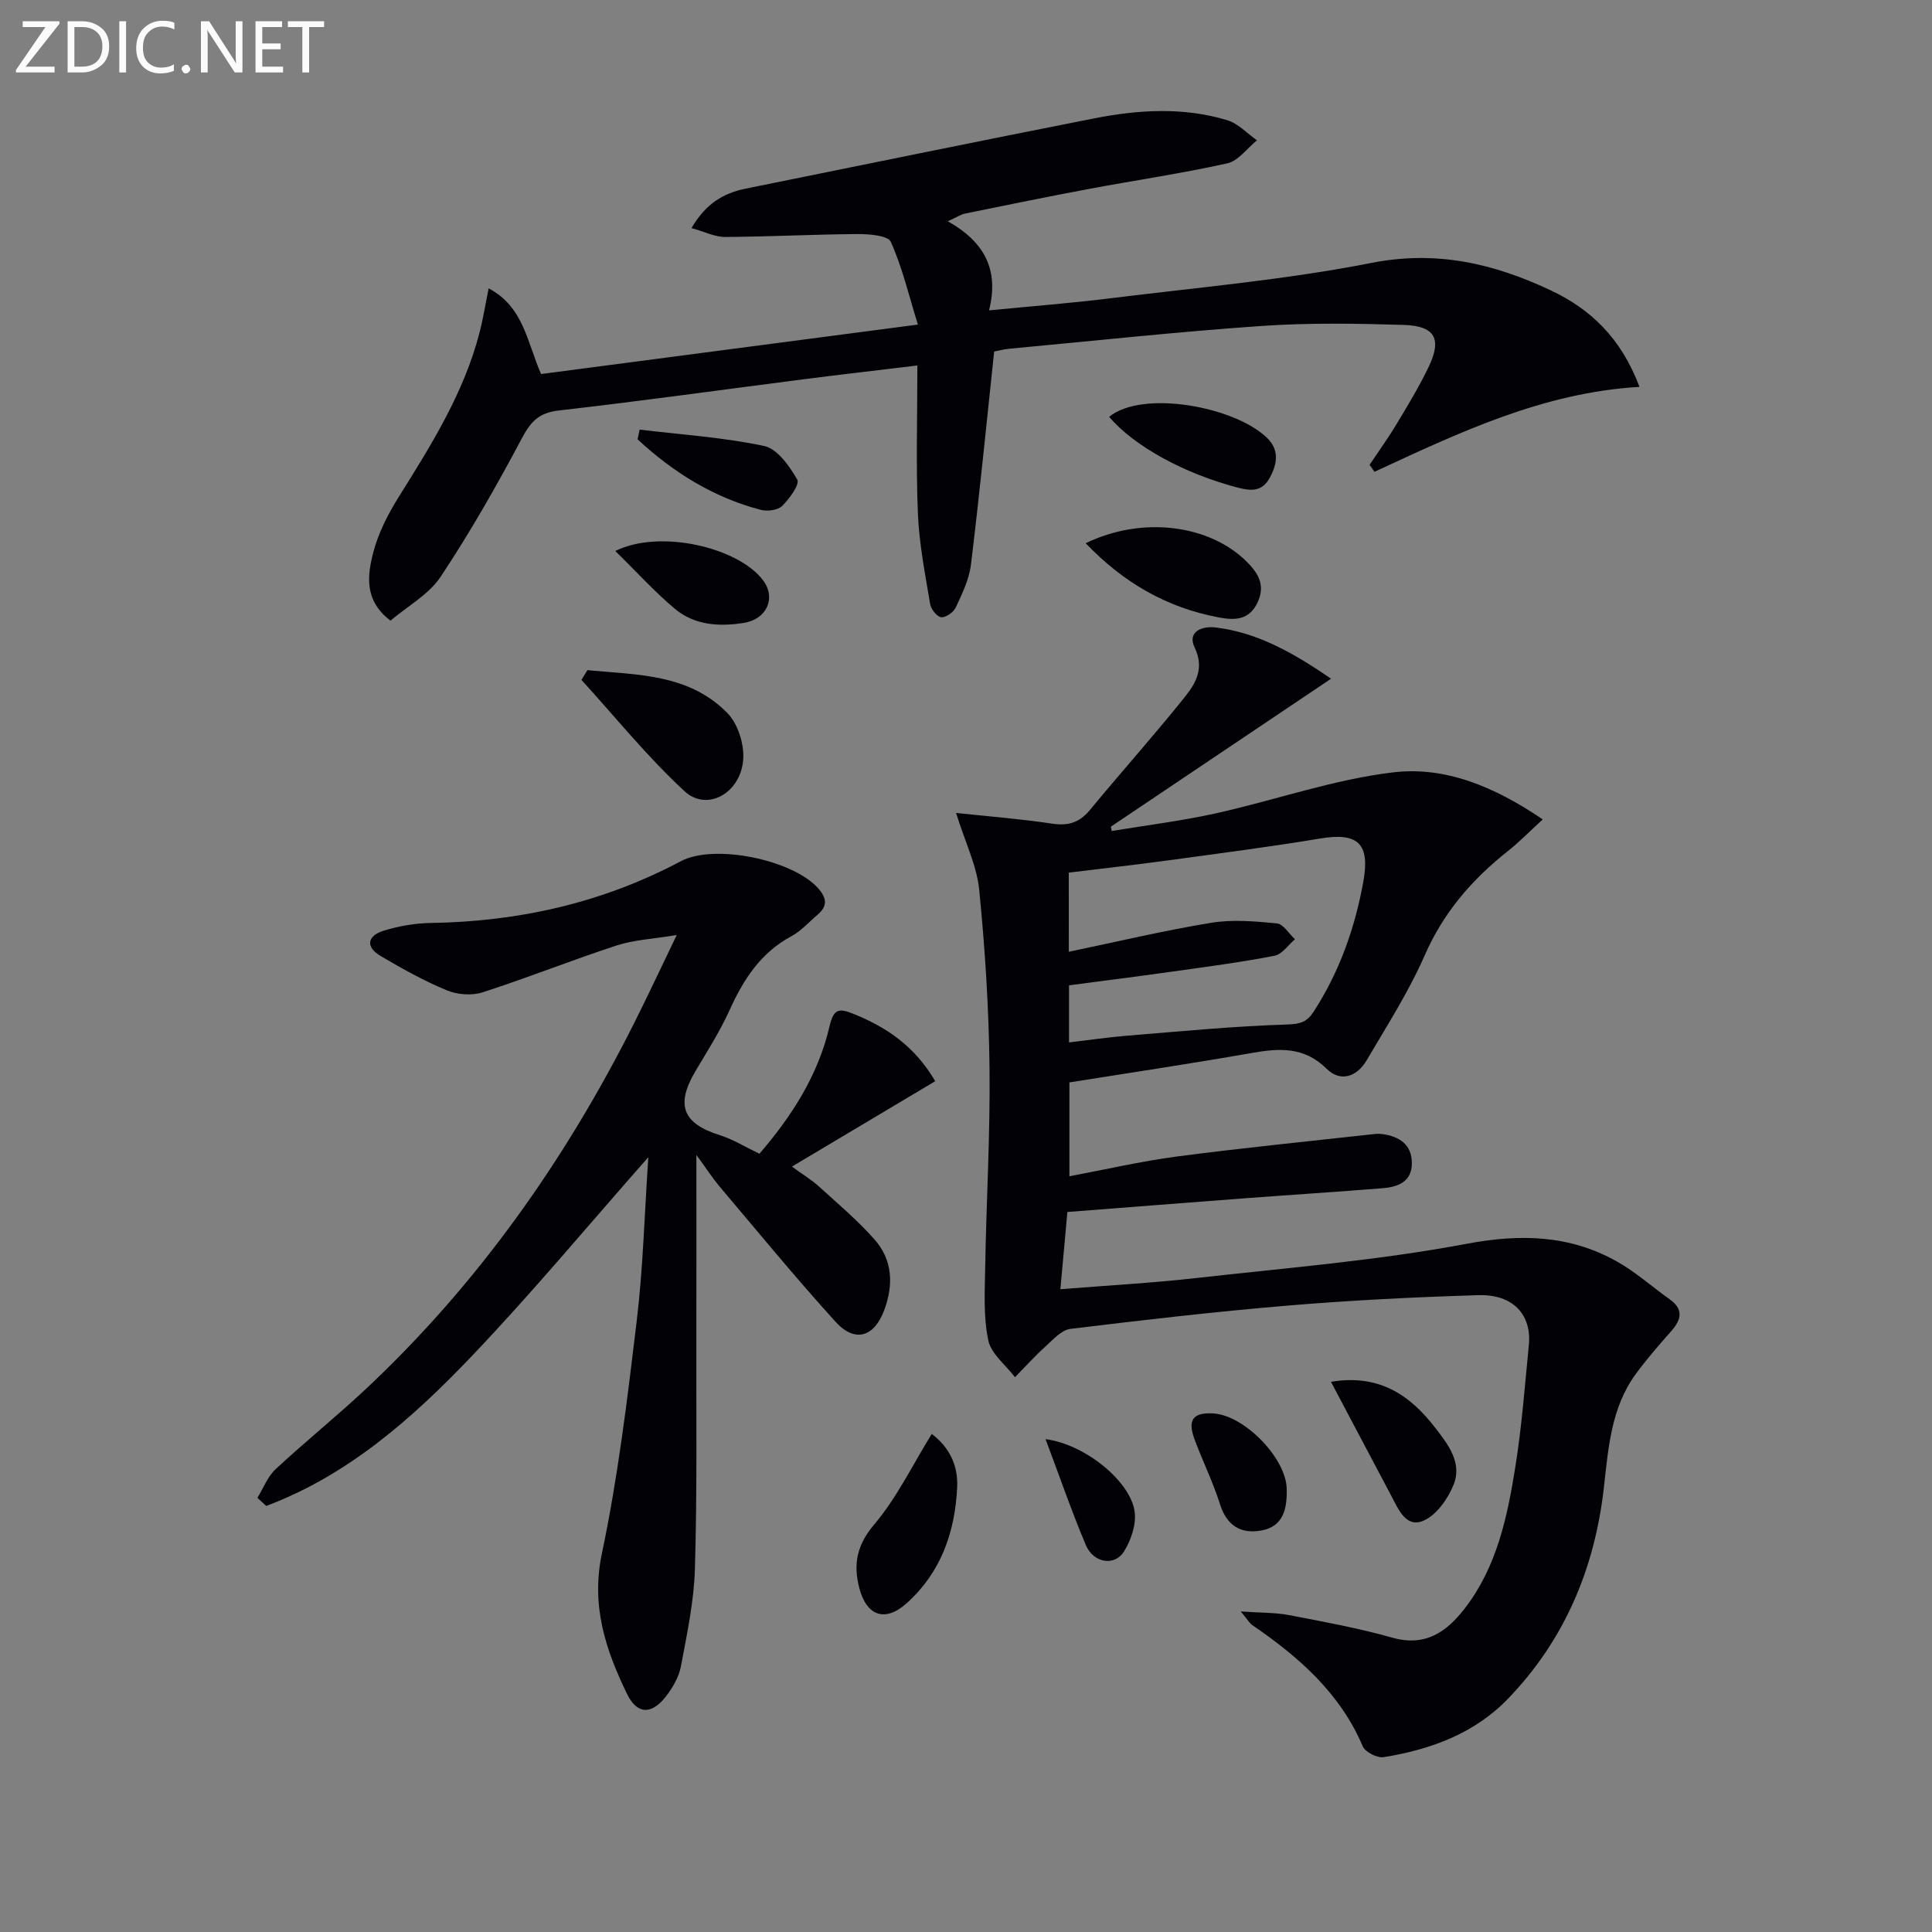
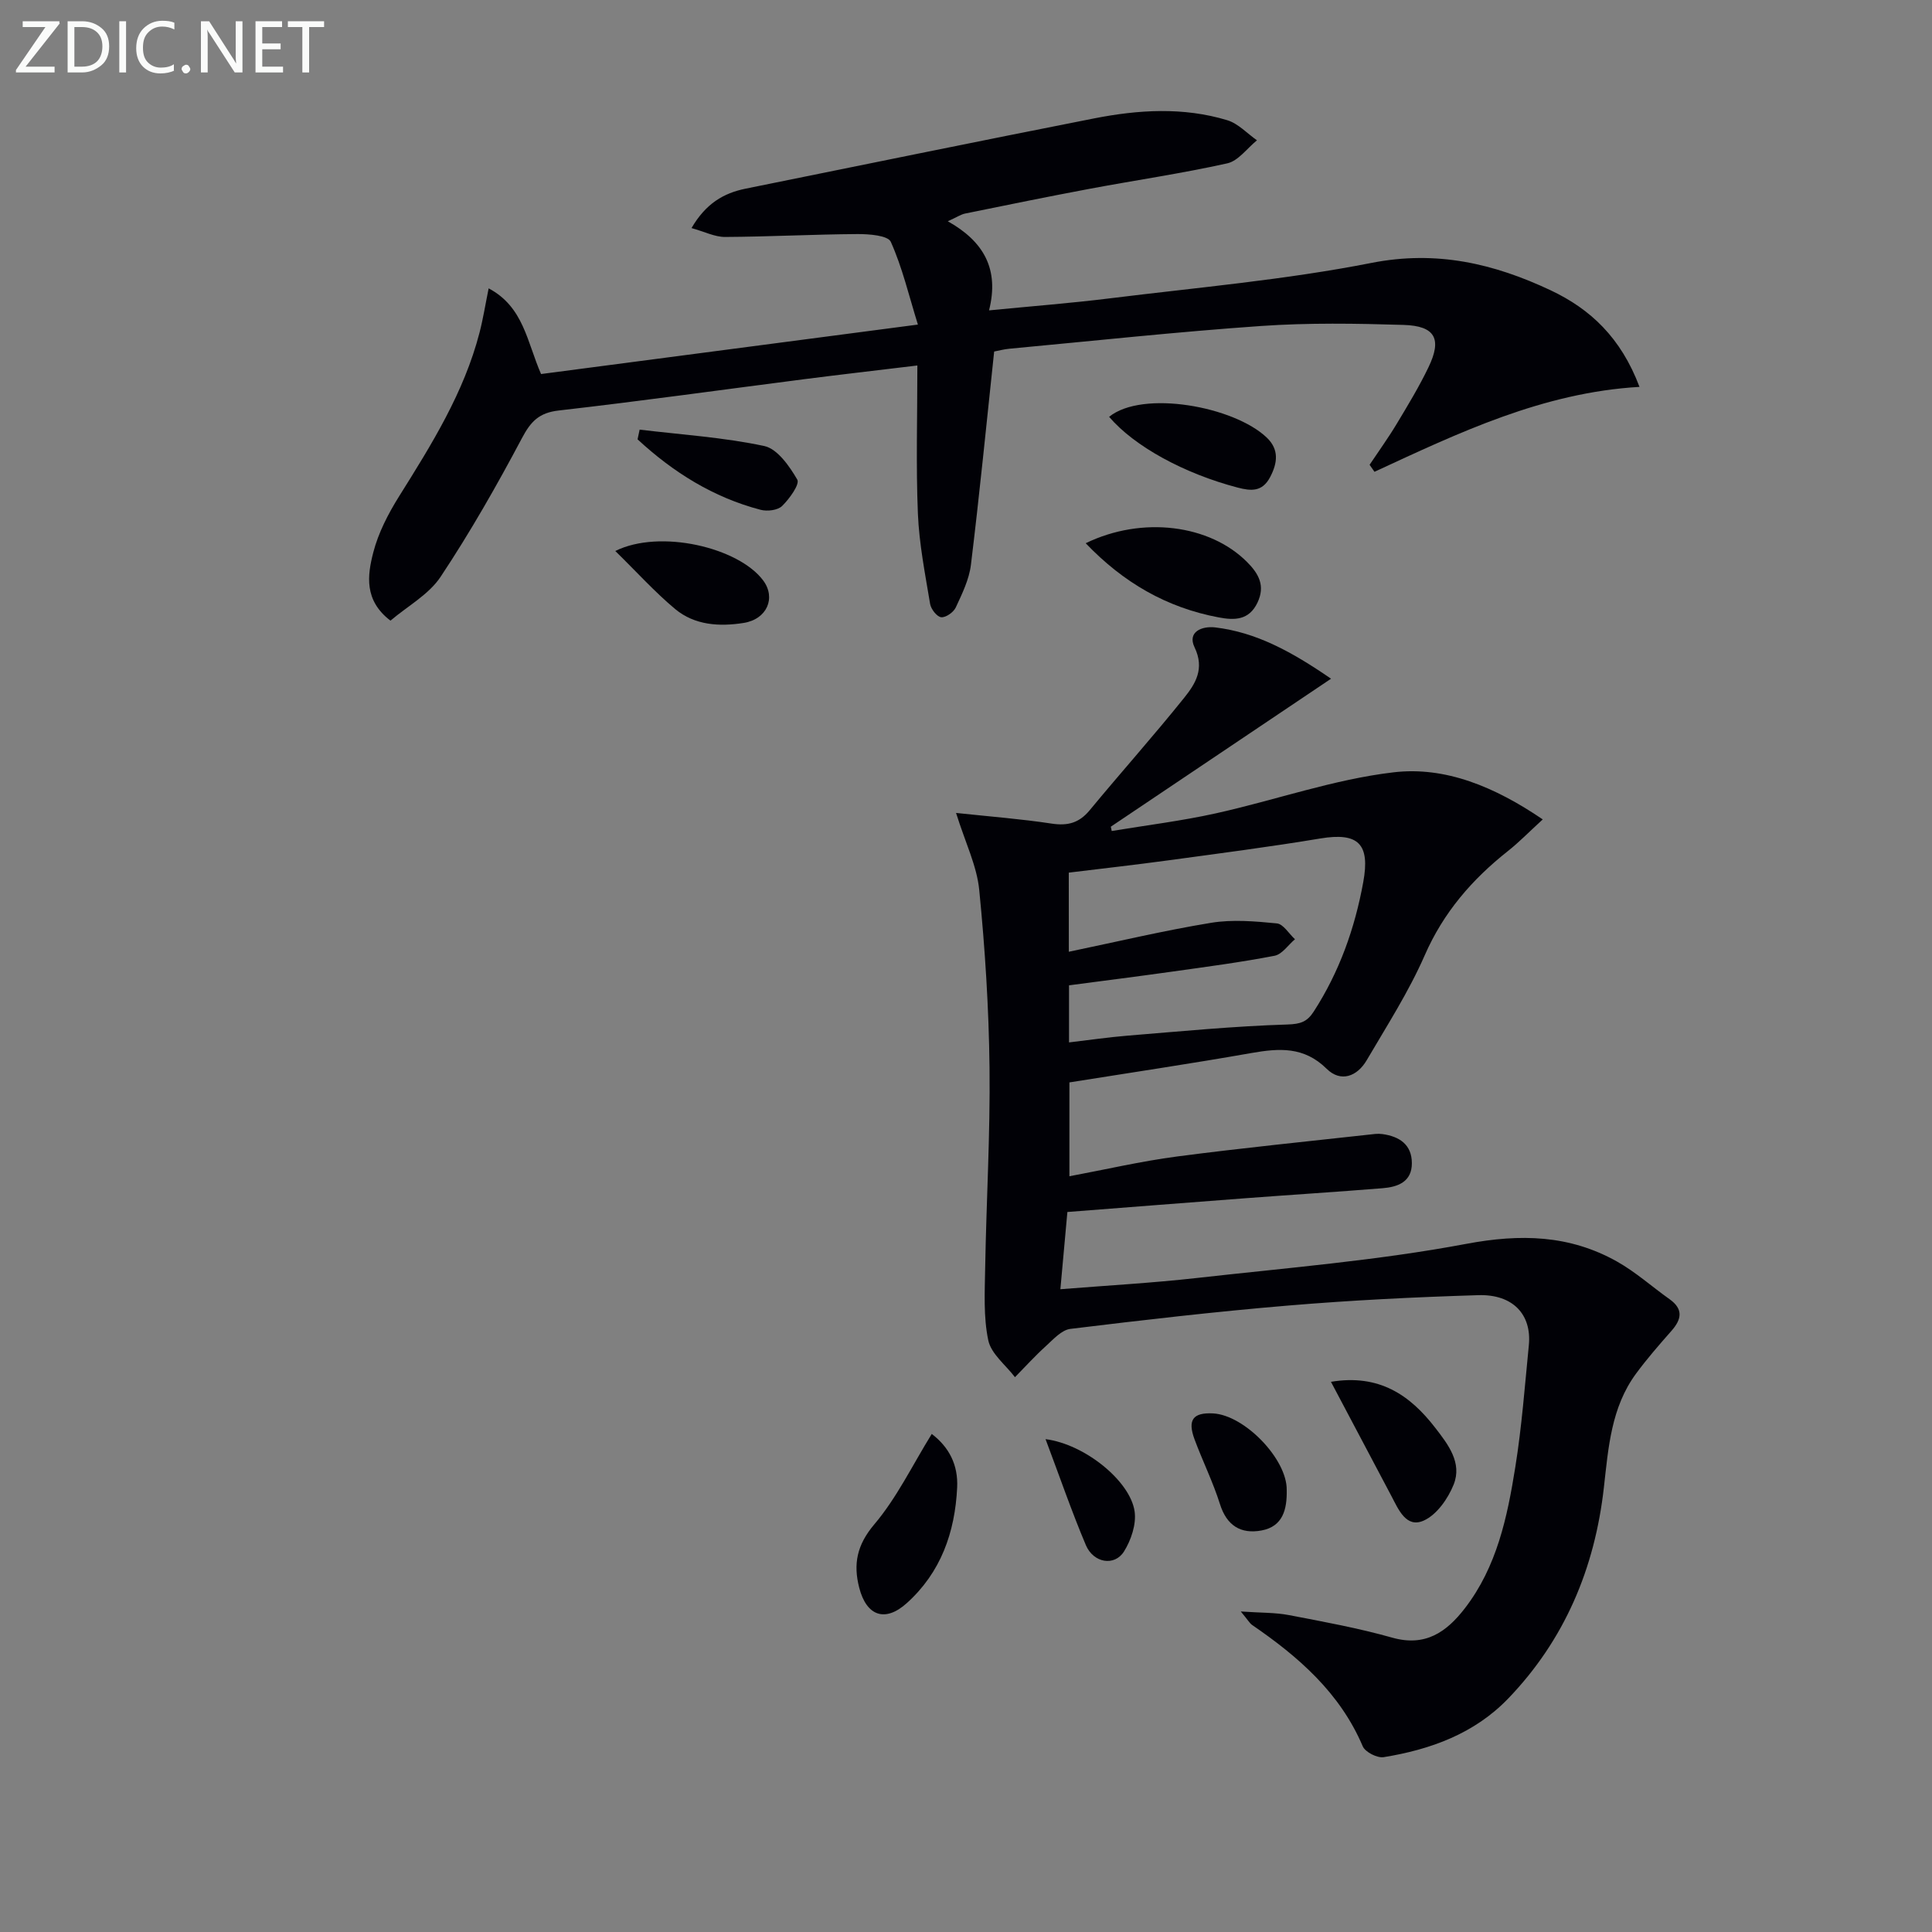
<svg xmlns="http://www.w3.org/2000/svg" enable-background="new 0 0 400 400" viewBox="0 0 400 400">
  <rect x="0" y="0" width="400" height="400" fill="#808080" stroke="none" />
  <g fill="#010106">
    <path d="m197.94 168.31c7.02.75 13.45 1.24 19.81 2.21 3.32.5 5.68-.14 7.85-2.76 6.46-7.82 13.23-15.39 19.58-23.3 2.31-2.88 4.28-6 2.14-10.44-1.54-3.2 1.52-4.45 4.29-4.12 8.43 1.02 15.64 4.9 23.97 10.62-15.83 10.63-30.71 20.64-45.6 30.64.06.3.13.6.19.89 7.18-1.19 14.43-2.08 21.53-3.65 12.31-2.73 24.39-7.04 36.82-8.5 10.7-1.26 20.92 2.97 30.89 9.75-2.9 2.65-4.93 4.75-7.21 6.55-7.42 5.87-13.34 12.7-17.22 21.57-3.31 7.56-7.83 14.59-12.02 21.74-1.98 3.37-5.37 4.65-8.29 1.77-4.7-4.64-9.84-4.27-15.59-3.26-12.42 2.19-24.91 4.04-37.67 6.08v19.43c7.5-1.4 14.84-3.11 22.27-4.09 13.65-1.79 27.36-3.15 41.05-4.67.49-.05 1-.04 1.5.03 3.52.49 6.07 2.18 6.08 6.01.02 3.89-2.92 4.95-6.09 5.2-9.45.76-18.91 1.36-28.36 2.07-12.09.91-24.18 1.87-36.87 2.85-.46 5.03-.93 10.23-1.45 15.99 9.75-.78 19-1.29 28.19-2.32 18.65-2.1 37.43-3.61 55.83-7.07 11.23-2.11 21.36-1.87 31.19 3.64 3.88 2.17 7.26 5.22 10.91 7.81 2.91 2.07 2.5 4.18.38 6.58-2.53 2.87-5.05 5.76-7.31 8.83-5.17 7.01-5.73 15.35-6.67 23.63-1.88 16.66-8.1 31.49-19.83 43.67-6.98 7.24-16.05 10.54-25.75 12.11-1.34.22-3.83-1.05-4.34-2.25-4.72-11.09-13.3-18.53-22.89-25.11-.52-.36-.85-.99-2.36-2.8 4.15.29 7.13.2 9.98.75 7.16 1.37 14.37 2.69 21.38 4.67 6.85 1.93 11.23-1.16 15.01-6.05 6.65-8.6 8.82-18.92 10.47-29.28 1.34-8.35 1.97-16.81 2.8-25.23.62-6.34-3.3-10.57-10.46-10.35-13.13.4-26.27 1.05-39.36 2.15-15.06 1.26-30.09 3-45.09 4.83-1.82.22-3.54 2.16-5.08 3.56-2.24 2.03-4.28 4.28-6.4 6.44-1.93-2.53-4.94-4.83-5.53-7.64-1.02-4.85-.72-10.01-.64-15.04.24-13.81 1.06-27.62.9-41.41-.14-12.27-.92-24.56-2.13-36.77-.48-4.98-2.87-9.78-4.8-15.96zm23.35 28.74c10.02-2.08 19.67-4.39 29.44-5.99 4.43-.73 9.12-.32 13.63.12 1.34.13 2.5 2.14 3.75 3.28-1.4 1.18-2.65 3.11-4.22 3.42-6.99 1.35-14.07 2.28-21.12 3.27-7.16 1.01-14.33 1.91-21.44 2.85v11.82c4.2-.49 8.1-1.07 12.01-1.39 11.07-.9 22.14-1.98 33.23-2.32 2.74-.09 4.07-.58 5.44-2.7 5.3-8.22 8.49-17.19 10.24-26.79 1.44-7.9-1.01-10.33-8.9-9.02-10.46 1.74-20.99 3.1-31.5 4.53-6.85.93-13.71 1.7-20.57 2.54.01 5.59.01 10.71.01 16.38z" />
    <path d="m205.83 72.78c-1.61 15.13-3.04 29.66-4.81 44.15-.37 3.04-1.82 6-3.14 8.84-.46.99-2.06 2.12-3.02 2.02-.88-.1-2.11-1.67-2.29-2.75-1.03-6.21-2.27-12.44-2.53-18.7-.41-9.93-.11-19.89-.11-30.67-8.69 1.05-16.04 1.89-23.37 2.83-16.96 2.18-33.9 4.55-50.88 6.49-4.06.46-5.78 2.25-7.61 5.71-5.2 9.8-10.71 19.48-16.84 28.71-2.45 3.69-6.85 6.08-10.39 9.09-5.5-4.2-4.78-9.39-3.56-14.11 1.05-4.08 3.1-8.04 5.36-11.65 6.72-10.73 13.42-21.44 16.64-33.87.74-2.85 1.2-5.78 1.89-9.17 7.25 3.84 7.93 11.07 10.85 17.74 25.36-3.33 50.96-6.69 78.02-10.24-1.89-6.08-3.23-11.84-5.61-17.13-.6-1.33-4.51-1.62-6.89-1.61-9.14.06-18.28.55-27.42.6-2.11.01-4.22-1.08-6.95-1.84 2.96-5.08 6.64-7.24 11.2-8.16 24.04-4.87 48.06-9.8 72.12-14.54 9.19-1.81 18.5-2.39 27.61.37 2.26.69 4.11 2.74 6.14 4.16-2.04 1.65-3.86 4.26-6.15 4.77-9.39 2.09-18.93 3.48-28.39 5.25-8.64 1.62-17.25 3.38-25.87 5.14-.89.18-1.71.75-3.6 1.6 7.39 4.15 10.71 9.85 8.54 18.45 8.87-.87 16.92-1.49 24.92-2.48 18.12-2.25 36.39-3.83 54.27-7.35 13.47-2.65 25.34.14 37.08 5.67 8.21 3.87 14.56 9.8 18.4 20-19.99 1.16-37.39 9.49-54.87 17.58-.34-.48-.67-.97-1.01-1.45 1.88-2.82 3.87-5.57 5.61-8.47 2.31-3.84 4.65-7.7 6.59-11.74 2.82-5.86 1.39-8.55-5.17-8.75-9.81-.3-19.68-.46-29.47.22-17.4 1.21-34.76 3.09-52.13 4.71-1.15.11-2.28.41-3.16.58z" />
-     <path d="m144.18 239.12c0 13.82.02 26.31-.01 38.81-.03 15.66.17 31.32-.3 46.97-.2 6.73-1.65 13.46-2.9 20.12-.41 2.19-1.69 4.38-3.08 6.18-2.96 3.84-5.98 3.83-8.09-.53-4.4-9.09-7.47-18.19-5.19-29 3.34-15.88 5.29-32.08 7.22-48.21 1.32-10.99 1.6-22.11 2.4-33.88-12.53 14.2-24.06 28.08-36.48 41.11-12.3 12.91-25.65 24.73-42.63 31.1-.61-.56-1.22-1.12-1.83-1.68 1.24-2 2.12-4.4 3.78-5.94 6.09-5.67 12.59-10.89 18.66-16.58 23.21-21.76 41.25-47.34 55.52-75.68 2.83-5.62 5.48-11.33 8.86-18.32-4.97.82-8.88.99-12.48 2.17-9.3 3.04-18.4 6.69-27.71 9.69-2.23.72-5.23.49-7.41-.41-4.74-1.97-9.28-4.5-13.72-7.12-3.22-1.9-2.69-4.2.64-5.23 3.13-.96 6.48-1.55 9.75-1.6 18.26-.28 35.56-4.17 51.77-12.78 6.95-3.7 23.24-.28 28.44 5.6 1.78 2.01 2 3.69-.12 5.47-1.78 1.5-3.37 3.35-5.38 4.43-6.4 3.43-9.97 8.97-12.85 15.35-1.98 4.37-4.59 8.46-7.05 12.6-4.17 7.03-2.64 10.87 5.09 13.28 2.65.83 5.08 2.36 8.15 3.83 6.57-7.62 12.15-16.17 14.51-26.36.85-3.66 1.94-3.83 4.96-2.6 6.79 2.75 12.6 6.57 16.93 13.94-9.73 5.8-19.34 11.52-29.67 17.68 2.29 1.67 4.08 2.74 5.59 4.12 3.93 3.56 8.01 7.01 11.51 10.97 3.73 4.21 3.96 9.31 2.04 14.55-2.08 5.66-6.09 6.94-10.14 2.46-8.26-9.11-16.07-18.63-24.02-28.02-1.47-1.77-2.71-3.69-4.76-6.49z" />
-     <path d="m121.62 138.75c10.25.99 21.03.7 29.03 8.94 2.18 2.25 3.5 6.55 3.21 9.73-.61 6.89-7.53 10.63-12.1 6.42-7.69-7.09-14.31-15.33-21.38-23.08.41-.68.83-1.34 1.24-2.01z" />
    <path d="m192.91 296.88c3.6 2.75 5.48 6.41 5.26 11.09-.45 9.3-3.38 17.6-10.44 23.95-4.48 4.03-8.32 2.66-9.83-3.17-1.28-4.95-.49-8.89 3.13-13.17 4.65-5.49 7.86-12.2 11.88-18.7z" />
    <path d="m224.78 112.47c11.71-5.69 25.7-3.87 33.43 3.91 2.41 2.42 3.79 4.91 2.13 8.4-1.75 3.67-4.76 3.66-8 3.05-10.76-2.01-19.75-7.19-27.56-15.36z" />
    <path d="m275.56 286.09c9.94-1.66 16.34 2.71 21.59 9.52 2.67 3.45 5.61 7.24 3.82 11.74-1.17 2.93-3.52 6.29-6.22 7.48-3.62 1.6-5.21-2.31-6.69-5.12-4.08-7.74-8.18-15.46-12.5-23.62z" />
    <path d="m229.63 86.3c6.92-5.62 25.88-2.17 32.65 4.31 2.55 2.44 2.25 5.22.67 8.2-1.62 3.06-3.94 2.86-6.7 2.14-11.08-2.9-21.38-8.52-26.62-14.65z" />
-     <path d="m127.39 114.08c9.24-4.6 25.54-.73 30.62 6.1 2.69 3.61.78 8.02-4.03 8.79-5.03.8-10.14.49-14.19-2.87-4.23-3.53-7.95-7.67-12.4-12.02z" />
+     <path d="m127.39 114.08c9.24-4.6 25.54-.73 30.62 6.1 2.69 3.61.78 8.02-4.03 8.79-5.03.8-10.14.49-14.19-2.87-4.23-3.53-7.95-7.67-12.4-12.02" />
    <path d="m132.43 88.95c8.61 1.04 17.33 1.59 25.79 3.39 2.73.58 5.23 4.17 6.85 6.96.55.96-1.63 3.98-3.14 5.46-.91.89-3.08 1.15-4.45.79-9.8-2.56-18.12-7.78-25.48-14.59.14-.66.28-1.33.43-2.01z" />
    <path d="m266.4 308.48c.08 3.95-.75 7.57-5.23 8.39-4.26.78-7.18-.98-8.59-5.46-1.44-4.57-3.59-8.9-5.26-13.4-1.5-4.05-.32-5.59 3.82-5.38 6.54.34 15.35 9.48 15.26 15.85z" />
    <path d="m216.47 297.96c8.18 1.05 17.56 8.72 18.44 14.97.38 2.64-.73 5.94-2.2 8.29-1.95 3.11-6.31 2.4-7.89-1.31-2.93-6.93-5.38-14.06-8.35-21.95z" />
  </g>
  <path d="m12.4 4.8-7.1 9h6v1.2h-8v-.5l6.1-8.9h-4.7v-1.2h7.6v.4z" fill="#fafbfa" />
  <path d="m14 14v-9.6h3c1.6 0 2.9.5 4 1.4s1.6 2.2 1.6 3.8-.5 3-1.6 3.9-2.4 1.5-4 1.5h-3zm1.4-8.4v8.2h1.6c1.3 0 2.4-.4 3.1-1.1s1.1-1.8 1.1-3.1-.4-2.3-1.2-3-1.8-1-3.1-1z" fill="#fafbfa" />
  <path d="m26.1 4.4v10.6h-1.4v-10.6z" fill="#fafbfa" />
  <path d="m36.1 14.6c-.8.4-1.8.6-2.9.6-1.5 0-2.7-.5-3.6-1.4s-1.4-2.2-1.4-3.8c0-1.7.5-3.1 1.5-4.1s2.3-1.6 3.9-1.6c1 0 1.8.1 2.5.4v1.4c-.8-.4-1.6-.6-2.5-.6-1.2 0-2.1.4-2.9 1.2s-1.1 1.8-1.1 3.2c0 1.3.3 2.3 1 3s1.6 1.1 2.7 1.1c1 0 2-.2 2.7-.7v1.3z" fill="#fafbfa" />
  <path d="m37.6 14.3c0-.2.1-.5.3-.6s.4-.3.6-.3c.3 0 .5.1.6.3s.3.4.3.6-.1.4-.3.6-.4.3-.6.3c-.3 0-.5-.1-.6-.3s-.3-.4-.3-.6z" fill="#fafbfa" />
  <path d="m50.2 15h-1.6l-5.3-8.2c-.2-.2-.3-.5-.4-.7 0 .2.1.7.1 1.5v7.4h-1.4v-10.6h1.7l5.2 8.1c.2.4.4.6.4.7 0-.3-.1-.8-.1-1.5v-7.3h1.4z" fill="#fafbfa" />
  <path d="m58.6 15h-5.7v-10.6h5.5v1.2h-4.1v3.4h3.8v1.2h-3.8v3.6h4.3z" fill="#fafbfa" />
  <path d="m67.1 5.6h-3.1v9.4h-1.4v-9.4h-3v-1.2h7.5z" fill="#fafbfa" />
</svg>